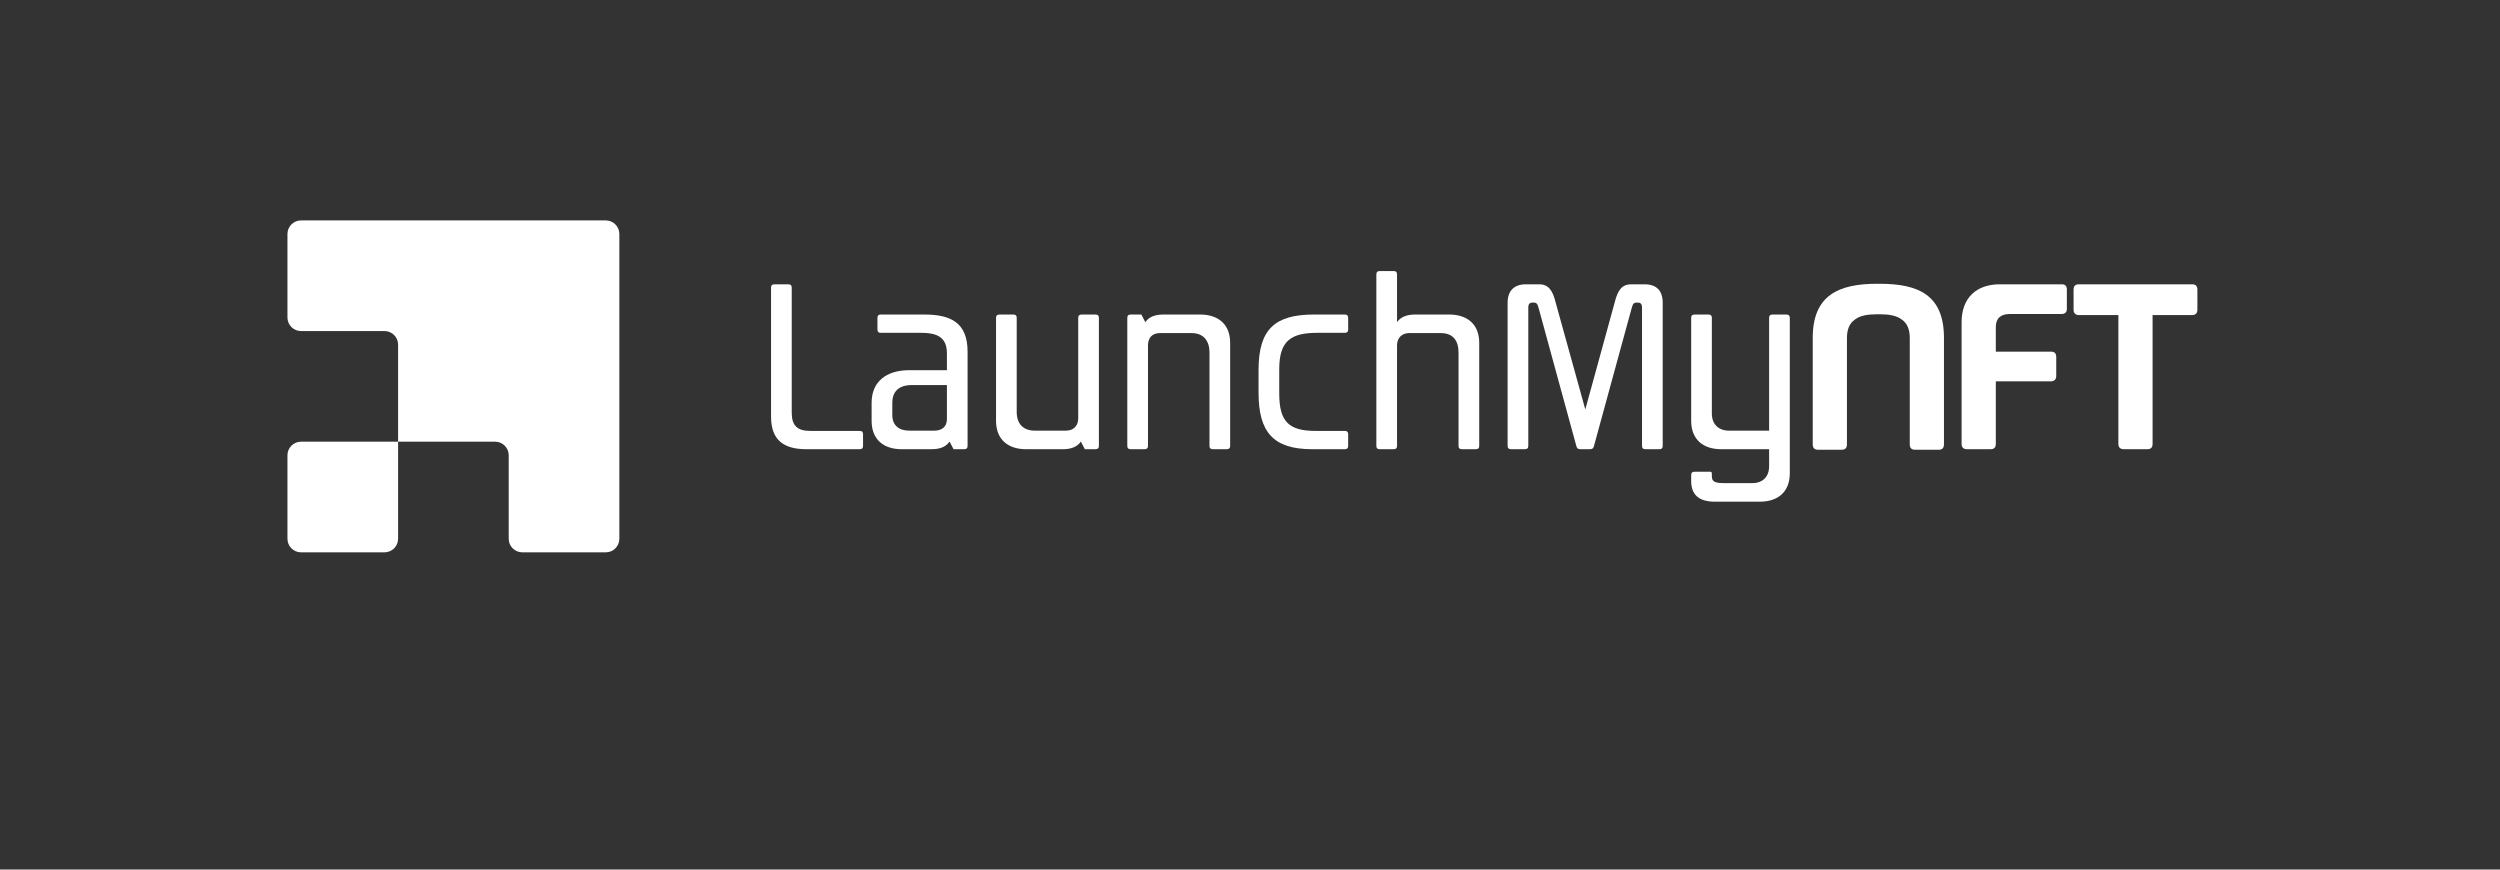
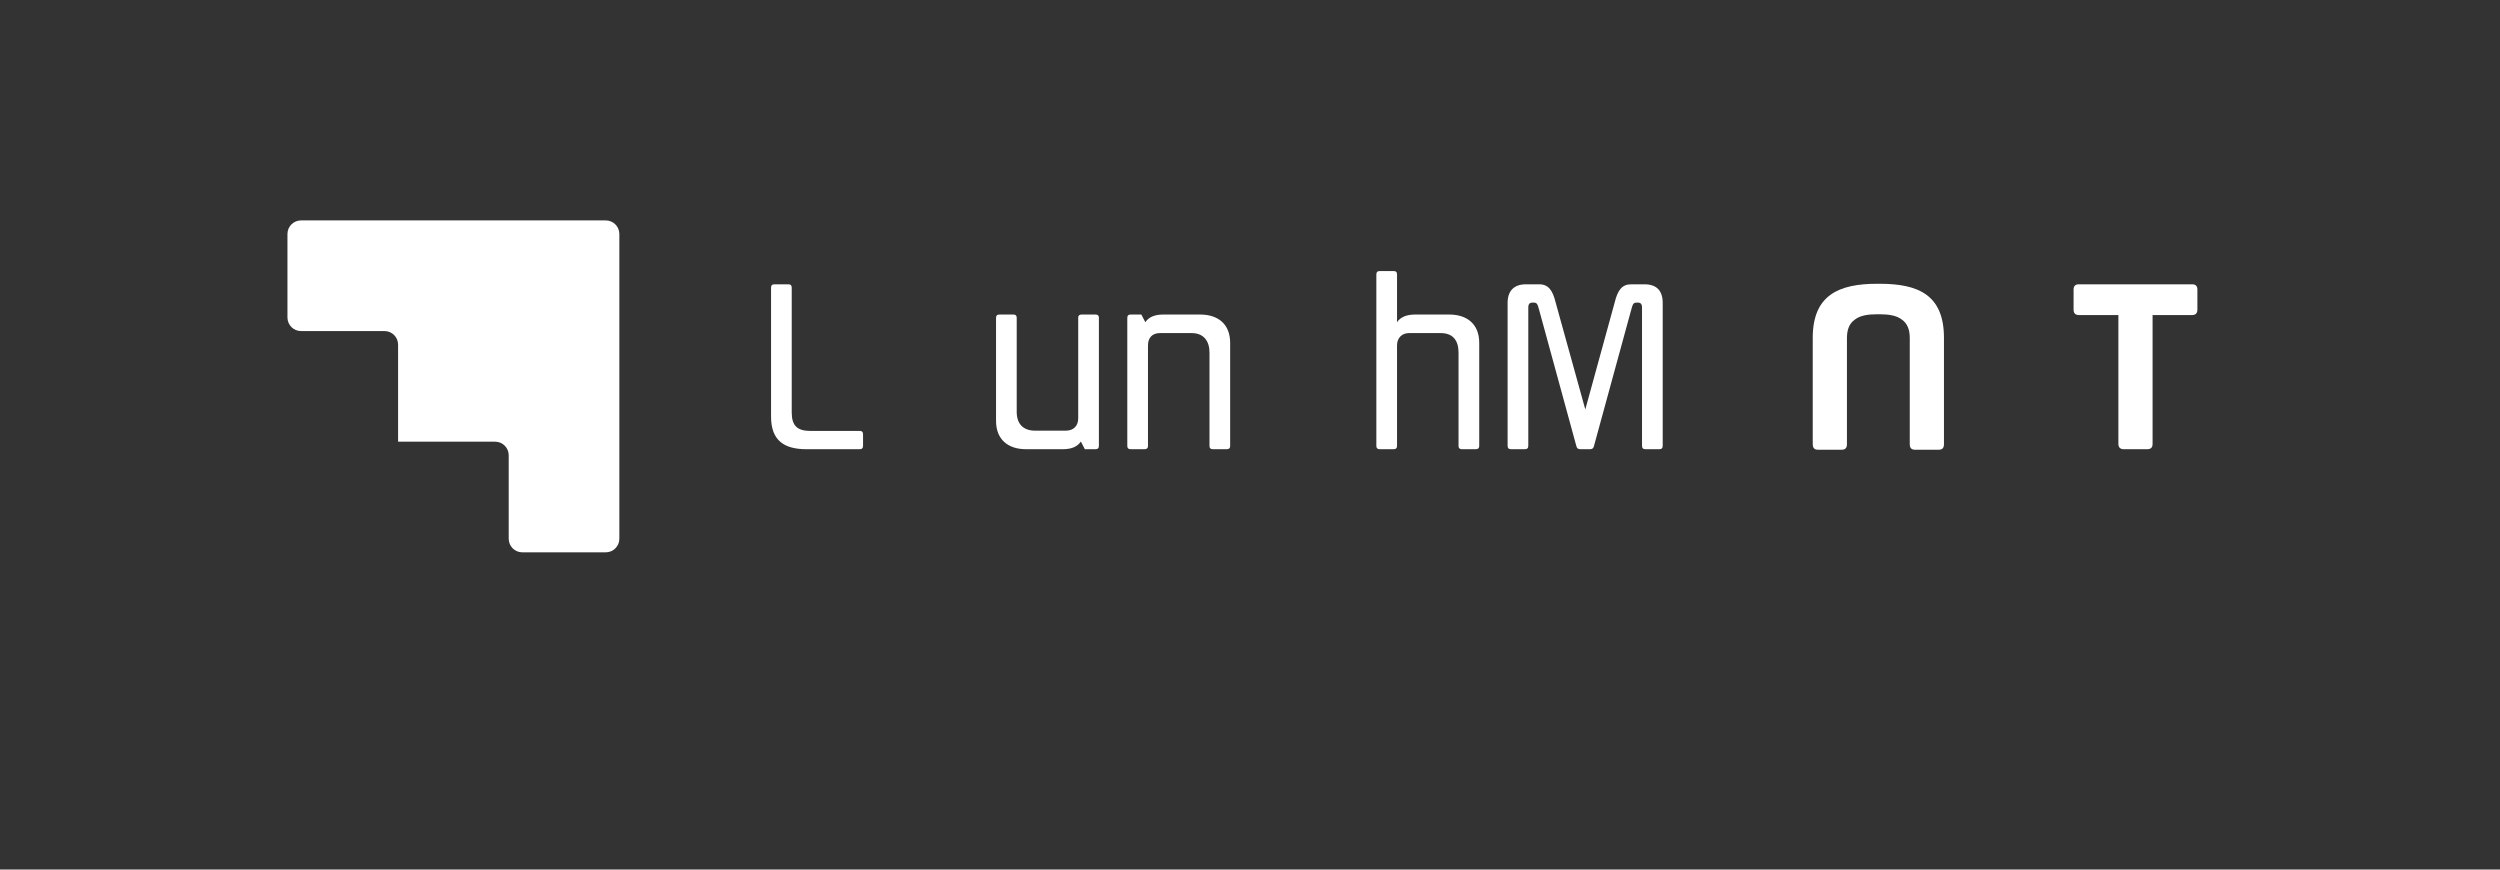
<svg xmlns="http://www.w3.org/2000/svg" width="161" height="56" viewBox="0 0 161 56" fill="none">
  <rect x="0" y="0" width="161" height="56" fill="#333333" stroke="none" />
  <path d="M18.512 15.07C18.512 14.587 18.903 14.195 19.386 14.195H39.012C39.495 14.195 39.886 14.587 39.886 15.07V34.695C39.886 35.178 39.495 35.57 39.012 35.57H33.636C33.153 35.57 32.761 35.178 32.761 34.695V29.319C32.761 28.836 32.37 28.445 31.887 28.445H25.637V22.195C25.637 21.712 25.245 21.32 24.762 21.32H19.386C18.903 21.32 18.512 20.928 18.512 20.445V15.07Z" fill="white" />
-   <path d="M25.637 28.445V34.695C25.637 35.178 25.245 35.57 24.762 35.57H19.386C18.903 35.57 18.512 35.178 18.512 34.695V29.319C18.512 28.836 18.903 28.445 19.386 28.445H25.637Z" fill="white" />
  <path d="M49.878 18.309H50.766C50.919 18.309 50.987 18.378 50.987 18.531V26.573C50.987 27.426 51.363 27.751 52.183 27.751H55.358C55.512 27.751 55.58 27.819 55.58 27.973V28.707C55.58 28.86 55.512 28.929 55.358 28.929H51.944C50.509 28.929 49.656 28.382 49.656 26.829V18.531C49.656 18.378 49.724 18.309 49.878 18.309Z" fill="white" />
-   <path d="M60.981 26.999V24.797H58.727C57.805 24.797 57.464 25.292 57.464 25.941V26.726C57.464 27.409 57.908 27.734 58.556 27.734H60.178C60.656 27.734 60.981 27.477 60.981 26.999ZM56.508 21.229V20.477C56.508 20.324 56.576 20.256 56.712 20.256H59.529C61.237 20.256 62.312 20.785 62.312 22.646V28.707C62.312 28.86 62.244 28.929 62.09 28.929H61.408L61.151 28.434C60.947 28.741 60.588 28.929 59.99 28.929H58.061C56.934 28.929 56.132 28.331 56.132 27.102V25.941C56.132 24.49 57.191 23.841 58.539 23.841H60.981V22.748C60.981 21.673 60.281 21.434 59.325 21.434H56.712C56.576 21.434 56.508 21.365 56.508 21.229Z" fill="white" />
  <path d="M64.367 20.256H65.254C65.408 20.256 65.476 20.324 65.476 20.46V26.521C65.476 27.29 65.886 27.734 66.654 27.734H68.652C69.13 27.734 69.437 27.426 69.437 26.948V20.46C69.437 20.324 69.506 20.256 69.659 20.256H70.547C70.701 20.256 70.769 20.324 70.769 20.46V28.707C70.769 28.86 70.701 28.929 70.547 28.929H69.864L69.608 28.434C69.403 28.741 69.045 28.929 68.447 28.929H66.074C64.947 28.929 64.145 28.331 64.145 27.102V20.46C64.145 20.324 64.213 20.256 64.367 20.256Z" fill="white" />
  <path d="M72.598 28.724V20.477C72.598 20.324 72.666 20.256 72.82 20.256H73.503L73.759 20.751C73.964 20.443 74.322 20.256 74.92 20.256H77.293C78.42 20.256 79.222 20.853 79.222 22.082V28.724C79.222 28.86 79.154 28.929 79 28.929H78.112C77.959 28.929 77.891 28.86 77.891 28.724V22.697C77.891 21.963 77.515 21.451 76.747 21.451H74.698C74.22 21.451 73.93 21.741 73.93 22.236V28.724C73.93 28.86 73.861 28.929 73.707 28.929H72.82C72.666 28.929 72.598 28.86 72.598 28.724Z" fill="white" />
-   <path d="M86.617 28.929H84.5C81.99 28.929 81.051 27.819 81.051 25.292V23.824C81.051 21.195 82.109 20.256 84.619 20.256H86.617C86.753 20.256 86.822 20.324 86.822 20.477V21.212C86.822 21.365 86.753 21.434 86.617 21.434H84.841C83.134 21.434 82.383 21.946 82.383 23.773V25.343C82.383 27.136 82.98 27.751 84.722 27.751H86.617C86.753 27.751 86.822 27.819 86.822 27.973V28.707C86.822 28.86 86.753 28.929 86.617 28.929Z" fill="white" />
  <path d="M95.04 28.929H94.152C93.998 28.929 93.93 28.86 93.93 28.724V22.714C93.93 21.946 93.588 21.451 92.786 21.451H90.737C90.293 21.451 89.969 21.758 89.969 22.236V28.724C89.969 28.86 89.901 28.929 89.747 28.929H88.859C88.706 28.929 88.637 28.86 88.637 28.724V17.677C88.637 17.524 88.706 17.456 88.859 17.456H89.747C89.901 17.456 89.969 17.524 89.969 17.677V20.751C90.174 20.443 90.549 20.256 91.13 20.256H93.332C94.459 20.256 95.262 20.853 95.262 22.082V28.724C95.262 28.86 95.193 28.929 95.04 28.929Z" fill="white" />
  <path d="M102.093 26.368L103.988 19.47C104.176 18.702 104.449 18.309 105.046 18.309H105.9C106.685 18.309 107.078 18.719 107.078 19.504V28.707C107.078 28.86 107.01 28.929 106.856 28.929H105.968C105.815 28.929 105.746 28.86 105.746 28.707V19.795C105.746 19.556 105.627 19.487 105.49 19.487H105.405C105.166 19.487 105.149 19.607 105.046 19.965L102.656 28.707C102.622 28.86 102.554 28.929 102.4 28.929H101.768C101.615 28.929 101.546 28.86 101.512 28.707L99.122 19.965C99.02 19.607 99.003 19.487 98.764 19.487H98.678C98.542 19.487 98.422 19.556 98.422 19.795V28.707C98.422 28.86 98.354 28.929 98.2 28.929H97.312C97.159 28.929 97.09 28.86 97.09 28.707V19.504C97.09 18.736 97.5 18.309 98.268 18.309H99.122C99.72 18.309 99.993 18.702 100.181 19.47L102.093 26.368Z" fill="white" />
-   <path d="M108.912 27.102V20.46C108.912 20.324 108.98 20.256 109.133 20.256H110.021C110.175 20.256 110.243 20.324 110.243 20.46V26.641C110.243 27.307 110.67 27.734 111.336 27.734H113.931V20.46C113.931 20.324 113.999 20.256 114.153 20.256H115.041C115.194 20.256 115.263 20.324 115.263 20.46V30.482C115.263 31.712 114.46 32.309 113.333 32.309H110.448C109.355 32.309 108.912 31.814 108.912 30.977V30.602C108.912 30.448 108.98 30.38 109.133 30.38H110.141C110.209 30.38 110.243 30.414 110.243 30.499V30.67C110.243 31.046 110.465 31.114 111.131 31.114H112.838C113.521 31.114 113.931 30.704 113.931 30.021V28.929H110.841C109.714 28.929 108.912 28.331 108.912 27.102Z" fill="white" />
  <path d="M125.191 21.758V28.604C125.191 28.843 125.089 28.963 124.85 28.963H123.33C123.091 28.963 122.989 28.843 122.989 28.604V21.775C122.989 21.195 122.818 20.819 122.477 20.58C122.152 20.324 121.657 20.238 121.043 20.238H120.889C120.274 20.238 119.779 20.324 119.455 20.58C119.113 20.819 118.943 21.195 118.943 21.775V28.604C118.943 28.843 118.84 28.963 118.601 28.963H117.082C116.843 28.963 116.74 28.843 116.74 28.604V21.758C116.74 18.992 118.43 18.275 120.889 18.275H121.043C123.518 18.275 125.191 18.975 125.191 21.758Z" fill="white" />
-   <path d="M128.188 28.929H126.669C126.447 28.929 126.327 28.809 126.327 28.587V20.751C126.327 19.197 127.266 18.309 128.786 18.309H132.764C133.003 18.309 133.105 18.412 133.105 18.651V19.88C133.105 20.102 133.003 20.221 132.764 20.221H129.434C128.854 20.221 128.53 20.495 128.53 21.058V22.646H132.081C132.303 22.646 132.422 22.748 132.422 22.987V24.216C132.422 24.421 132.303 24.558 132.081 24.558H128.53V28.587C128.53 28.809 128.427 28.929 128.188 28.929Z" fill="white" />
  <path d="M138.285 28.929H136.765C136.543 28.929 136.424 28.809 136.424 28.587V20.29H133.88C133.658 20.29 133.539 20.17 133.539 19.948V18.651C133.539 18.412 133.658 18.309 133.88 18.309H141.17C141.392 18.309 141.512 18.412 141.512 18.651V19.948C141.512 20.17 141.392 20.29 141.17 20.29H138.626V28.587C138.626 28.809 138.524 28.929 138.285 28.929Z" fill="white" />
</svg>